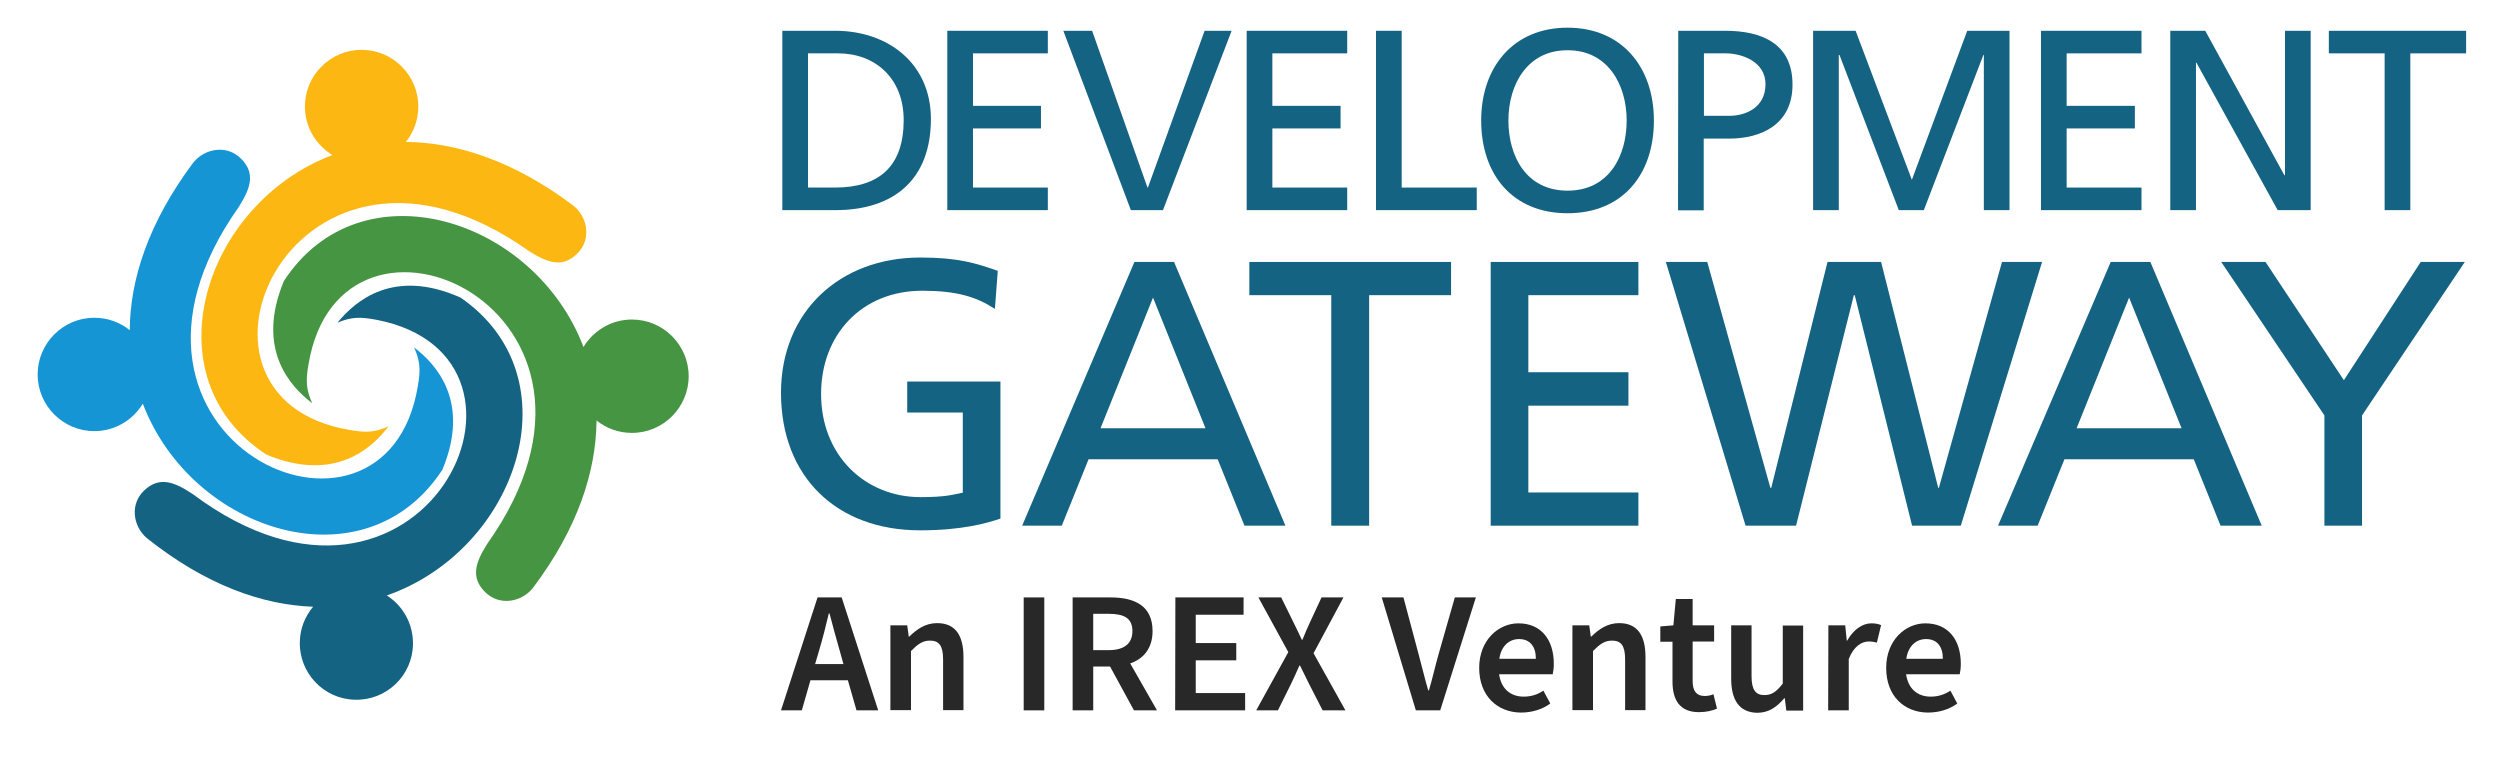
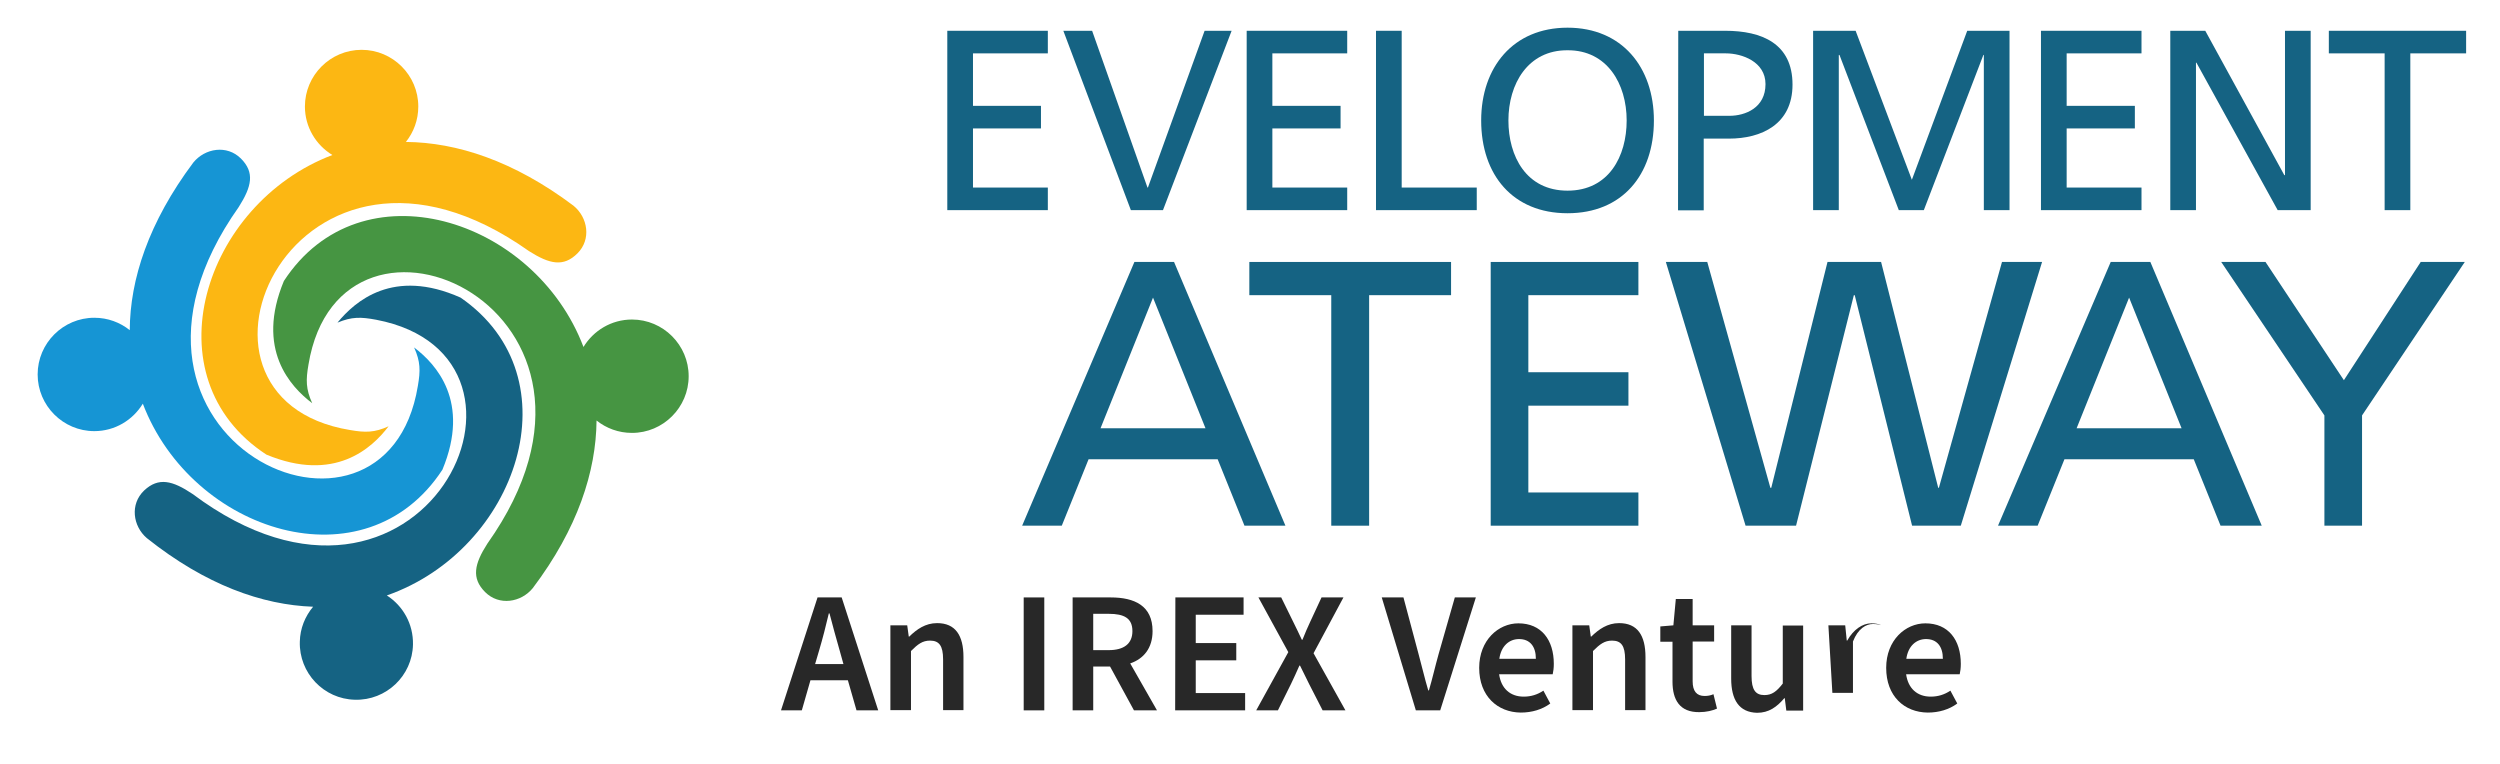
<svg xmlns="http://www.w3.org/2000/svg" version="1.1" id="Layer_1" x="0px" y="0px" viewBox="0 0 1129 344.8" style="enable-background:new 0 0 1129 344.8;" xml:space="preserve">
  <style type="text/css"> .st0{fill:#FCB713;} .st1{fill:#469542;} .st2{fill:#156383;} .st3{fill:#1695D4;} .st4{fill:#282828;} </style>
  <g id="logo">
    <g>
      <path class="st0" d="M183.3,64.1c3.5-4.4,5.6-9.9,5.6-16c0-14.1-11.5-25.6-25.6-25.6S137.7,34,137.7,48.1c0,9.3,5,17.4,12.4,21.9 l0,0c-58.3,22.1-83,100.6-29.8,135.3c30.8,12.8,47.7-2.9,55.2-12.8c-6.4,2.9-10.5,2.9-17.4,1.7c-88.4-14.5-24.6-155.5,80.8-80.8 c9.3,5.9,15.6,7.3,21.9,1s4.7-16.2-1.8-21.5C232,72.6,206.2,64.3,183.3,64.1z" />
      <path class="st1" d="M269.4,189.9c4.4,3.5,9.9,5.6,16,5.6c14.1,0,25.6-11.5,25.6-25.6s-11.5-25.6-25.6-25.6 c-9.3,0-17.4,5-21.9,12.4l0,0c-22.1-58.3-100.6-83-135.3-29.8c-12.8,30.8,2.9,47.7,12.8,55.2c-2.9-6.4-2.9-10.5-1.7-17.4 c14.5-88.4,155.5-24.6,80.8,80.8c-5.9,9.2-7.3,15.6-1,21.9c6.3,6.3,16.2,4.7,21.5-1.8C260.9,238.7,269.2,212.9,269.4,189.9z" />
      <path class="st2" d="M141.4,274c-3.6,4.3-5.9,9.8-6,15.8c-0.4,14.1,10.8,25.9,24.9,26.2c14.1,0.4,25.9-10.8,26.2-24.9 c0.2-9.3-4.5-17.5-11.8-22.2l0,0c58.9-20.6,85.6-98.4,33.3-134.5c-30.5-13.6-47.7,1.7-55.6,11.3c6.5-2.7,10.5-2.6,17.5-1.3 c88,16.8,20.6,156.1-82.9,78.7c-9.1-6.1-15.4-7.7-21.9-1.6c-6.5,6.2-5.1,16.1,1.2,21.5C92.9,264.2,118.5,273.2,141.4,274z" />
      <path class="st3" d="M58.6,149.1c-4.4-3.5-9.9-5.6-16-5.6C28.5,143.5,17,155,17,169.1s11.5,25.6,25.6,25.6c9.3,0,17.4-5,21.9-12.4 l0,0c22.2,58.3,100.6,83,135.3,29.8c12.8-30.8-2.9-47.7-12.8-55.2c2.9,6.4,2.9,10.5,1.7,17.4c-14.5,88.4-155.5,24.7-80.9-80.8 c5.9-9.3,7.3-15.6,1-21.9s-16.2-4.7-21.5,1.8C67.1,100.4,58.7,126.2,58.6,149.1z" />
    </g>
    <g>
-       <path class="st2" d="M353.3,13.9h23.9c24,0,43.2,14.9,43.2,39.8c0,27.2-16.5,41.2-43.2,41.2h-23.9V13.9z M364.9,84.7h12.2 c20,0,31-9.6,31-30.5c0-18.9-12.9-30.1-29.6-30.1h-13.6V84.7z" />
      <polygon class="st2" points="427.8,13.9 473.2,13.9 473.2,24.1 439.4,24.1 439.4,47.8 470.1,47.8 470.1,58 439.4,58 439.4,84.7 473.2,84.7 473.2,94.9 427.8,94.9 " />
      <polygon class="st2" points="525.2,94.9 510.7,94.9 480.2,13.9 493.2,13.9 518.2,84.7 518.4,84.7 544,13.9 556.2,13.9 " />
      <polygon class="st2" points="563,13.9 608.4,13.9 608.4,24.1 574.6,24.1 574.6,47.8 605.4,47.8 605.4,58 574.6,58 574.6,84.7 608.4,84.7 608.4,94.9 563,94.9 " />
      <polygon class="st2" points="621.4,13.9 633,13.9 633,84.7 666.9,84.7 666.9,94.9 621.4,94.9 " />
      <path class="st2" d="M707.9,12.5c24.6,0,39,17.9,39,41.9c0,24.6-14.3,41.9-39,41.9s-39-17.3-39-41.9 C668.9,30.4,683.3,12.5,707.9,12.5z M707.9,86.1c18.7,0,26.7-15.6,26.7-31.7c0-16.5-8.8-31.8-26.7-31.7 c-17.9-0.1-26.7,15.2-26.7,31.7C681.2,70.5,689.2,86.1,707.9,86.1z" />
      <path class="st2" d="M757.9,13.9h21.2c16.6,0,30.4,5.8,30.4,24.3c0,18-14.1,24.4-28.7,24.4h-11.4V95h-11.6L757.9,13.9L757.9,13.9z M769.5,52.3H781c7.2,0,16.3-3.6,16.3-14.3c0-10.2-10.7-13.9-17.9-13.9h-9.9L769.5,52.3L769.5,52.3z" />
      <polygon class="st2" points="818.8,13.9 838,13.9 863.4,81.2 888.4,13.9 907.5,13.9 907.5,94.9 895.9,94.9 895.9,24.8 895.7,24.8 868.8,94.9 857.5,94.9 830.7,24.8 830.4,24.8 830.4,94.9 818.8,94.9 " />
      <polygon class="st2" points="921.7,13.9 967.1,13.9 967.1,24.1 933.3,24.1 933.3,47.8 964.1,47.8 964.1,58 933.3,58 933.3,84.7 967.1,84.7 967.1,94.9 921.7,94.9 " />
      <polygon class="st2" points="980.1,13.9 995.9,13.9 1031.6,79.1 1031.9,79.1 1031.9,13.9 1043.5,13.9 1043.5,94.9 1028.6,94.9 991.9,28.3 991.7,28.3 991.7,94.9 980.1,94.9 " />
      <polygon class="st2" points="1076.9,24.1 1051.7,24.1 1051.7,13.9 1113.7,13.9 1113.7,24.1 1088.5,24.1 1088.5,94.9 1076.9,94.9 " />
-       <path class="st2" d="M449.3,139.5c-8.4-5.5-17.4-8.2-32.8-8.2c-27.5,0-45.7,20-45.7,46.6c0,28,20.1,46.6,44.9,46.6 c11.8,0,14.8-1.2,19.1-2v-36.2h-25.1v-14h42.1v61.9c-6.5,2.2-17.7,5.3-36.3,5.3c-37.7,0-62.8-24.2-62.8-62.1 c0-36.7,26.6-61.1,62.9-61.1c17.4,0,25.1,2.6,35,6L449.3,139.5z" />
      <path class="st2" d="M512.3,118.3h17.9l50.3,119.1H562l-12.1-30h-58.3l-12.1,30h-17.9L512.3,118.3z M520.7,134.4l-23.7,59h47.4 L520.7,134.4z" />
      <polygon class="st2" points="601.2,133.3 564.2,133.3 564.2,118.3 655.3,118.3 655.3,133.3 618.3,133.3 618.3,237.4 601.2,237.4 " />
      <polygon class="st2" points="673.2,118.3 739.9,118.3 739.9,133.3 690.2,133.3 690.2,168.1 735.4,168.1 735.4,183.2 690.2,183.2 690.2,222.4 739.9,222.4 739.9,237.4 673.2,237.4 " />
      <polygon class="st2" points="752.3,118.3 771,118.3 799.5,220.3 799.9,220.3 825.3,118.3 849.5,118.3 875.3,220.3 875.6,220.3 904.1,118.3 922.2,118.3 885.5,237.4 863.5,237.4 837.6,133.3 837.2,133.3 811.1,237.4 788.3,237.4 " />
      <path class="st2" d="M953.2,118.3h17.9l50.3,119.1h-18.6l-12.1-30h-58.4l-12.1,30h-17.9L953.2,118.3z M961.5,134.4l-23.7,59h47.4 L961.5,134.4z" />
      <polygon class="st2" points="1049.7,187.6 1003.1,118.3 1023.1,118.3 1058.5,171.7 1093.2,118.3 1113.1,118.3 1066.7,187.6 1066.7,237.4 1049.7,237.4 " />
    </g>
    <g>
      <path class="st4" d="M369.2,269.8h10.9l16.5,51h-9.8l-3.9-13.6H366l-3.9,13.6h-9.4L369.2,269.8z M368.1,299.9h12.8l-1.7-6.1 c-1.6-5.4-3.1-11.2-4.6-16.8h-0.3c-1.3,5.6-2.8,11.4-4.4,16.8L368.1,299.9z" />
      <path class="st4" d="M402.1,282.4h7.6l0.7,5.1h0.2c3.4-3.3,7.3-6.1,12.6-6.1c8.3,0,11.9,5.6,11.9,15.3v24h-9.2v-22.9 c0-6.2-1.8-8.5-5.9-8.5c-3.4,0-5.5,1.6-8.6,4.7v26.7h-9.3L402.1,282.4L402.1,282.4z" />
      <path class="st4" d="M462.3,269.8h9.3v51h-9.3V269.8z" />
      <path class="st4" d="M484.4,269.8h17.2c10.7,0,18.9,3.7,18.9,15.2c0,7.7-4,12.5-10.1,14.6l12.1,21.2h-10.4L501.3,301h-7.6v19.8 h-9.3V269.8z M500.7,293.6c6.9,0,10.7-2.9,10.7-8.6c0-5.8-3.7-7.8-10.7-7.8h-7v16.4H500.7z" />
      <path class="st4" d="M530.8,269.8h30.8v7.8H540v12.8h18.3v7.8H540V313h22.3v7.8h-31.6L530.8,269.8L530.8,269.8z" />
      <path class="st4" d="M581.8,294.5l-13.5-24.7h10.3l5.5,11.2c1.2,2.3,2.3,4.8,3.8,7.9h0.3c1.2-3.1,2.3-5.5,3.4-7.9l5.2-11.2h9.9 L593.2,295l14.4,25.8h-10.3l-6.1-11.9c-1.3-2.7-2.6-5.2-4.1-8.3h-0.3c-1.3,3.1-2.6,5.7-3.8,8.3l-5.9,11.9h-9.8L581.8,294.5z" />
      <path class="st4" d="M624,269.8h9.8l6.8,25.5c1.6,5.8,2.7,10.8,4.4,16.5h0.3c1.7-5.8,2.8-10.8,4.4-16.5l7.3-25.5h9.5l-16.1,51h-11 L624,269.8z" />
      <path class="st4" d="M668,301.6c0-12.5,8.7-20.1,17.7-20.1c10.4,0,16,7.5,16,18.3c0,1.9-0.2,3.3-0.5,4.7H677 c0.9,6.4,5,10.1,11.1,10.1c3.3,0,6.2-0.9,8.9-2.7l3.1,5.8c-3.6,2.7-8.3,4.1-13.3,4.1C676.3,321.7,668,314.4,668,301.6z M693.6,297.5c0-5.6-2.7-8.9-7.6-8.9c-4.4,0-8.1,3.1-8.9,8.9H693.6z" />
      <path class="st4" d="M710.1,282.4h7.6l0.7,5.1h0.2c3.4-3.3,7.3-6.1,12.6-6.1c8.3,0,11.9,5.6,11.9,15.3v24h-9.2v-22.9 c0-6.2-1.8-8.5-5.9-8.5c-3.4,0-5.5,1.6-8.6,4.7v26.7h-9.3V282.4z" />
      <path class="st4" d="M755.3,307.8v-18h-5.5v-6.9l5.9-0.5l1.1-11.9h7.6v11.9h9.7v7.3h-9.7v18c0,4.4,1.8,6.6,5.4,6.6 c1.3,0,2.7-0.2,4-0.8l1.6,6.5c-2,0.9-4.8,1.6-8,1.6C758.6,321.7,755.3,316.1,755.3,307.8z" />
      <path class="st4" d="M781.8,306.4v-24h9.2v22.9c0,6.2,1.8,8.6,5.8,8.6c3.4,0,5.5-1.6,8.3-5.2v-26.2h9.2v38.4h-7.6l-0.7-5.6h-0.2 c-3.4,4-7,6.6-12.3,6.6C785.4,321.7,781.8,316.1,781.8,306.4z" />
-       <path class="st4" d="M825.7,282.4h7.6l0.7,6.9h0.2c2.8-5,6.9-7.8,10.9-7.8c2,0,3.2,0.3,4.4,0.8l-1.9,7.9c-1.2-0.3-2.1-0.5-3.7-0.5 c-3,0-6.7,2-9,7.9v23.2h-9.3L825.7,282.4L825.7,282.4z" />
+       <path class="st4" d="M825.7,282.4h7.6l0.7,6.9h0.2c2.8-5,6.9-7.8,10.9-7.8c2,0,3.2,0.3,4.4,0.8c-1.2-0.3-2.1-0.5-3.7-0.5 c-3,0-6.7,2-9,7.9v23.2h-9.3L825.7,282.4L825.7,282.4z" />
      <path class="st4" d="M851.8,301.6c0-12.5,8.7-20.1,17.7-20.1c10.4,0,16,7.5,16,18.3c0,1.9-0.2,3.3-0.5,4.7h-24.2 c0.9,6.4,5,10.1,11.1,10.1c3.3,0,6.2-0.9,8.9-2.7l3.1,5.8c-3.6,2.7-8.3,4.1-13.3,4.1C860,321.7,851.8,314.4,851.8,301.6z M877.4,297.5c0-5.6-2.7-8.9-7.6-8.9c-4.4,0-8.1,3.1-8.9,8.9H877.4z" />
    </g>
  </g>
</svg>